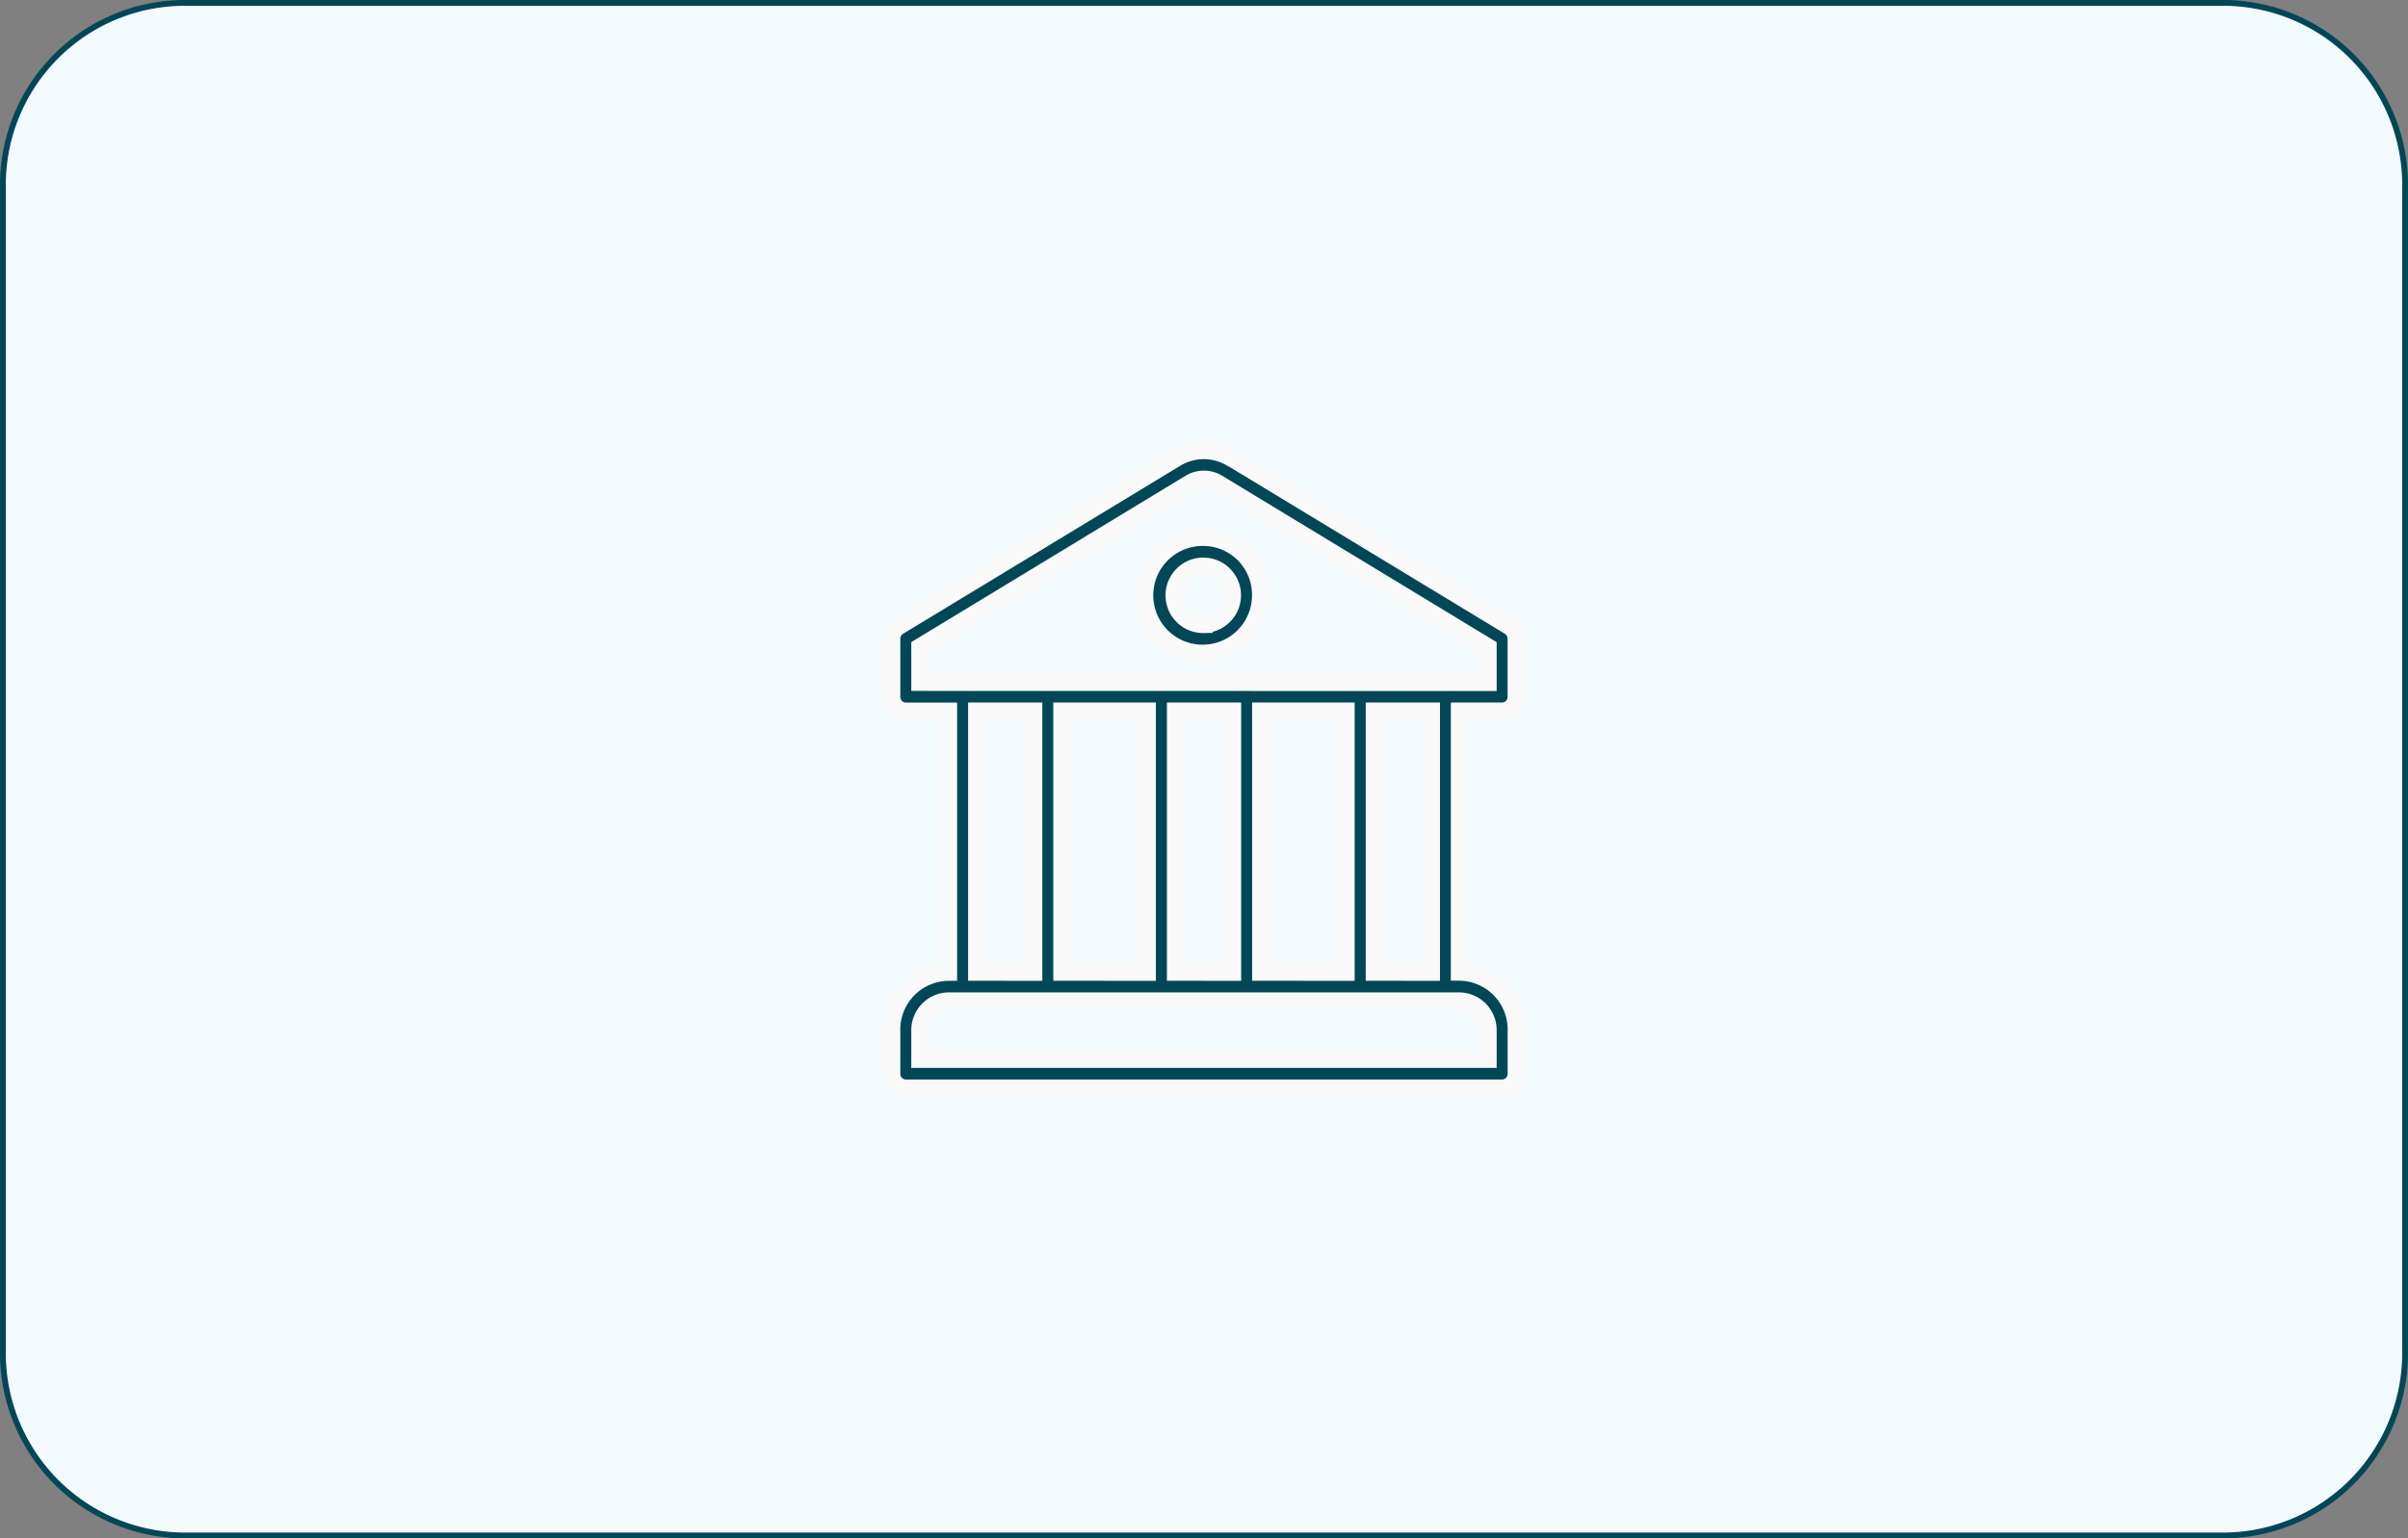
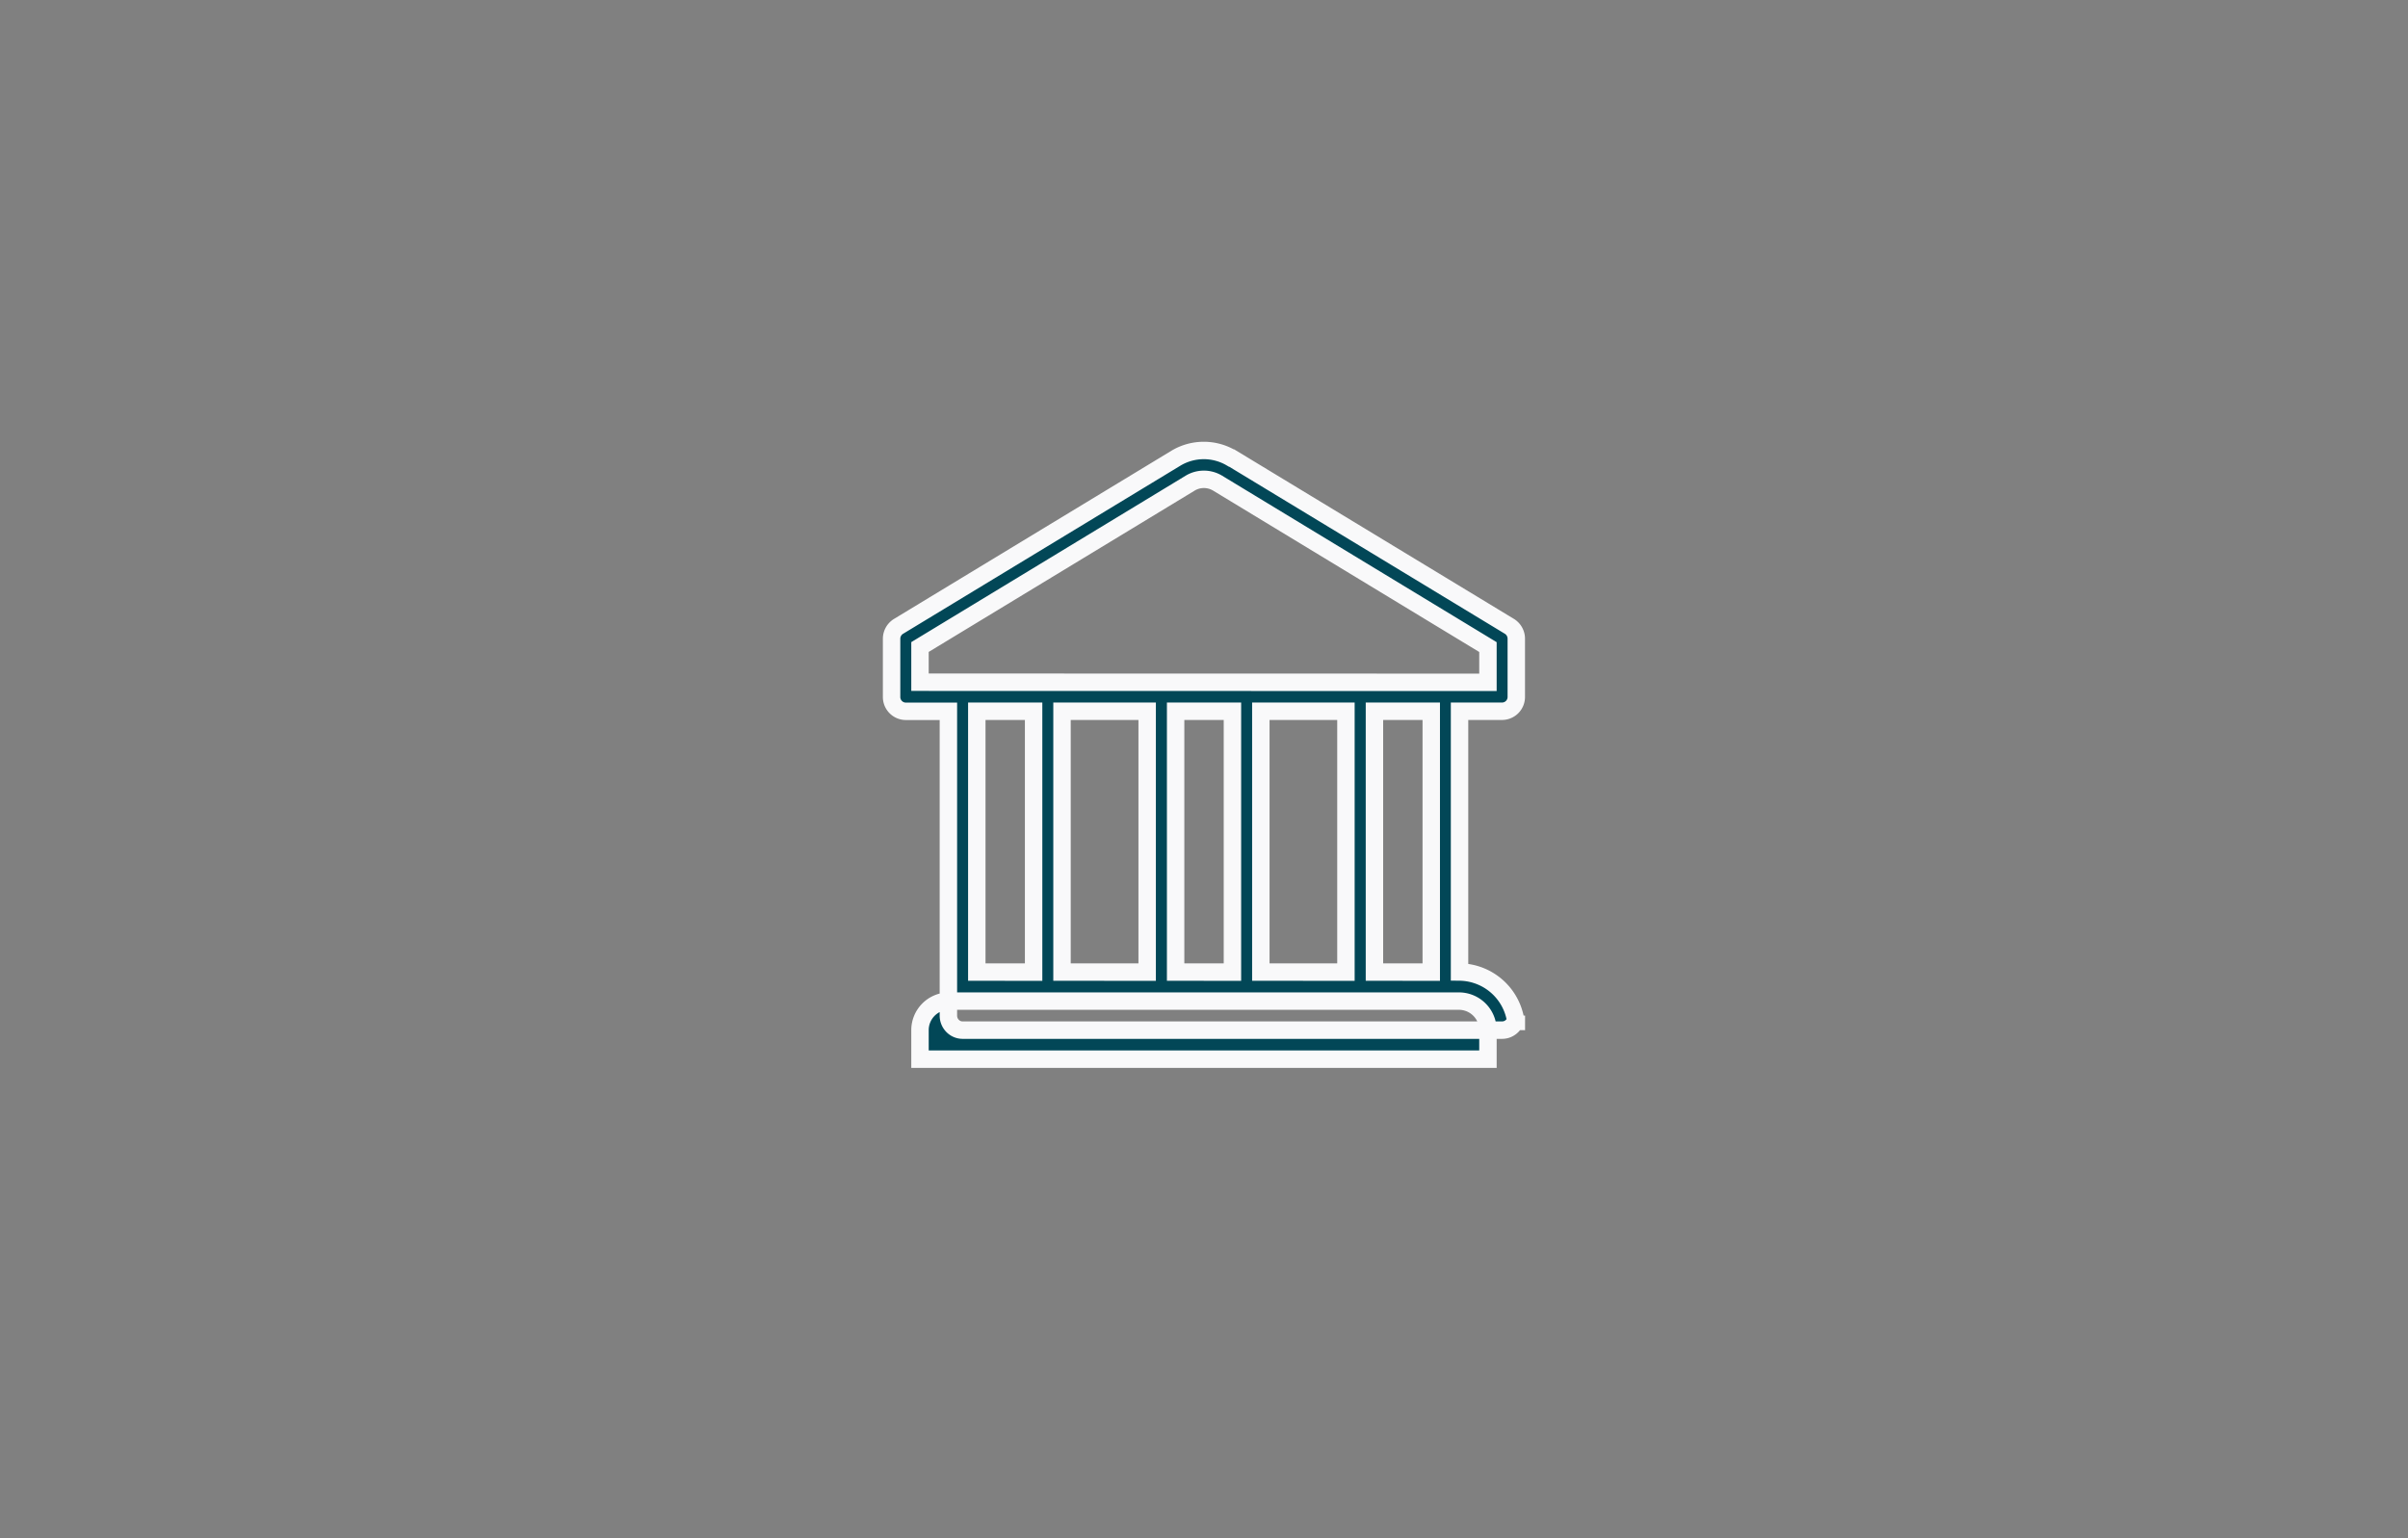
<svg xmlns="http://www.w3.org/2000/svg" viewBox="0 0 41.457 26.49" height="26.49" width="41.457">
  <rect x="0" y="0" width="41.457" height="26.49" fill="#808080" stroke="none" />
  <g transform="translate(0.05 0.05)" data-name="Gruppe 65249" id="Gruppe_65249">
-     <path fill-rule="evenodd" stroke-width="0.1" stroke="#024757" fill="#f3fafe" transform="translate(-5.1 -6.2)" d="M46.457,9.367V29.422a3.14,3.14,0,0,1-3.1,3.167H8.2a3.14,3.14,0,0,1-3.1-3.167V9.367A3.134,3.134,0,0,1,8.2,6.2H43.355A3.134,3.134,0,0,1,46.457,9.367Z" data-name="Pfad 5618" id="Pfad_5618" />
    <g transform="translate(15.3 7.704)" data-name="Gruppe 65250" id="Gruppe_65250">
-       <path stroke-width="0.3" stroke="#f9f9fa" fill="#024757" transform="translate(-187.559 -62.482)" d="M192.936,63.979a1,1,0,1,0,.978,1A.99.99,0,0,0,192.936,63.979Zm0,1.5a.5.5,0,1,1,.489-.5A.5.5,0,0,1,192.936,65.477Z" data-name="Pfad 114731" id="Pfad_114731" />
-       <path stroke-width="0.3" stroke="#f9f9fa" fill="#024757" transform="translate(0 0)" d="M10.511,4.493a.246.246,0,0,0,.244-.249v-1a.25.25,0,0,0-.12-.214L5.854.132l-.006,0a.931.931,0,0,0-.947,0L.12,3.031A.25.25,0,0,0,0,3.245v1a.246.246,0,0,0,.244.249H.978V8.985a.989.989,0,0,0-.978,1v.749a.252.252,0,0,0,.072.177.242.242,0,0,0,.173.073H10.511a.242.242,0,0,0,.173-.073.252.252,0,0,0,.072-.177V9.983a.989.989,0,0,0-.978-1V4.493Zm-.244,5.491v.5H.489v-.5a.5.5,0,0,1,.489-.5h8.8A.5.5,0,0,1,10.267,9.983Zm-8.8-1V4.493h.978V8.985Zm1.467,0V4.493H4.4V8.985Zm1.956,0V4.493h.978V8.985Zm1.467,0V4.493H7.822V8.985Zm1.956,0V4.493h.978V8.985ZM.489,3.993V3.387L5.144.563a.457.457,0,0,1,.465,0l4.658,2.825v.607Z" data-name="Pfad 114732" id="Pfad_114732" />
+       <path stroke-width="0.3" stroke="#f9f9fa" fill="#024757" transform="translate(0 0)" d="M10.511,4.493a.246.246,0,0,0,.244-.249v-1a.25.25,0,0,0-.12-.214L5.854.132l-.006,0a.931.931,0,0,0-.947,0L.12,3.031A.25.25,0,0,0,0,3.245v1a.246.246,0,0,0,.244.249H.978V8.985v.749a.252.252,0,0,0,.072.177.242.242,0,0,0,.173.073H10.511a.242.242,0,0,0,.173-.073.252.252,0,0,0,.072-.177V9.983a.989.989,0,0,0-.978-1V4.493Zm-.244,5.491v.5H.489v-.5a.5.5,0,0,1,.489-.5h8.8A.5.5,0,0,1,10.267,9.983Zm-8.8-1V4.493h.978V8.985Zm1.467,0V4.493H4.4V8.985Zm1.956,0V4.493h.978V8.985Zm1.467,0V4.493H7.822V8.985Zm1.956,0V4.493h.978V8.985ZM.489,3.993V3.387L5.144.563a.457.457,0,0,1,.465,0l4.658,2.825v.607Z" data-name="Pfad 114732" id="Pfad_114732" />
    </g>
  </g>
</svg>